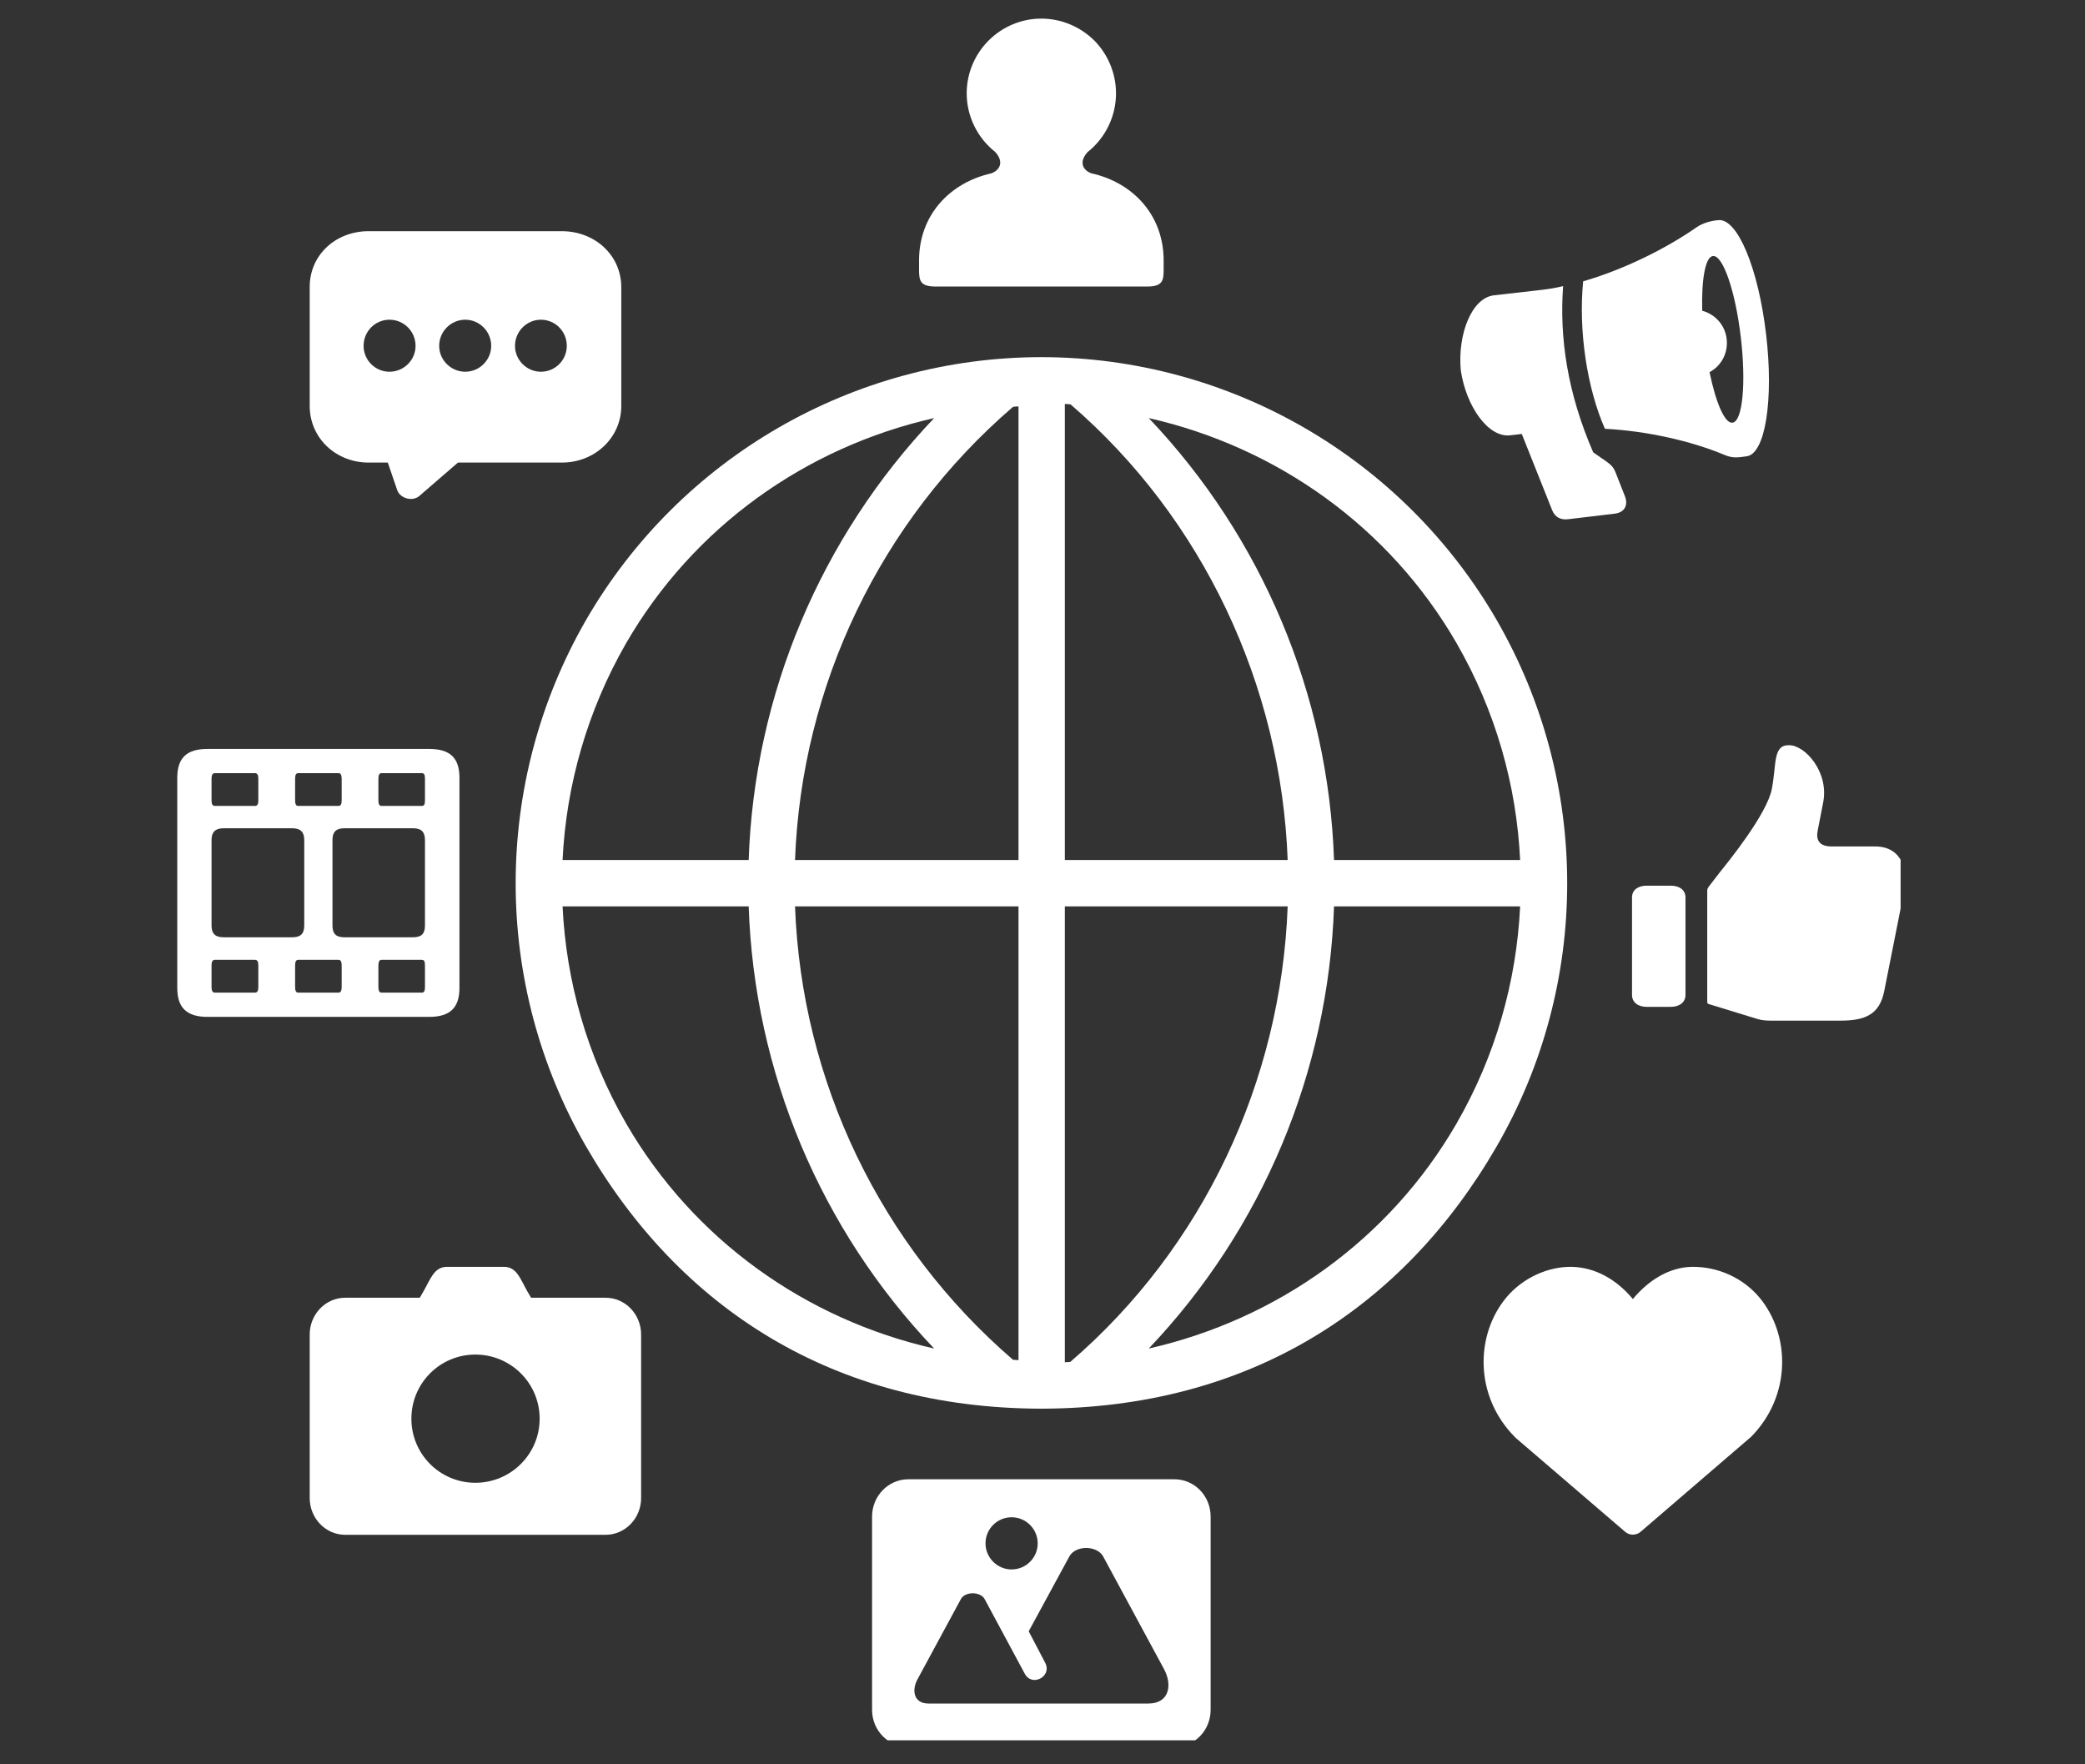
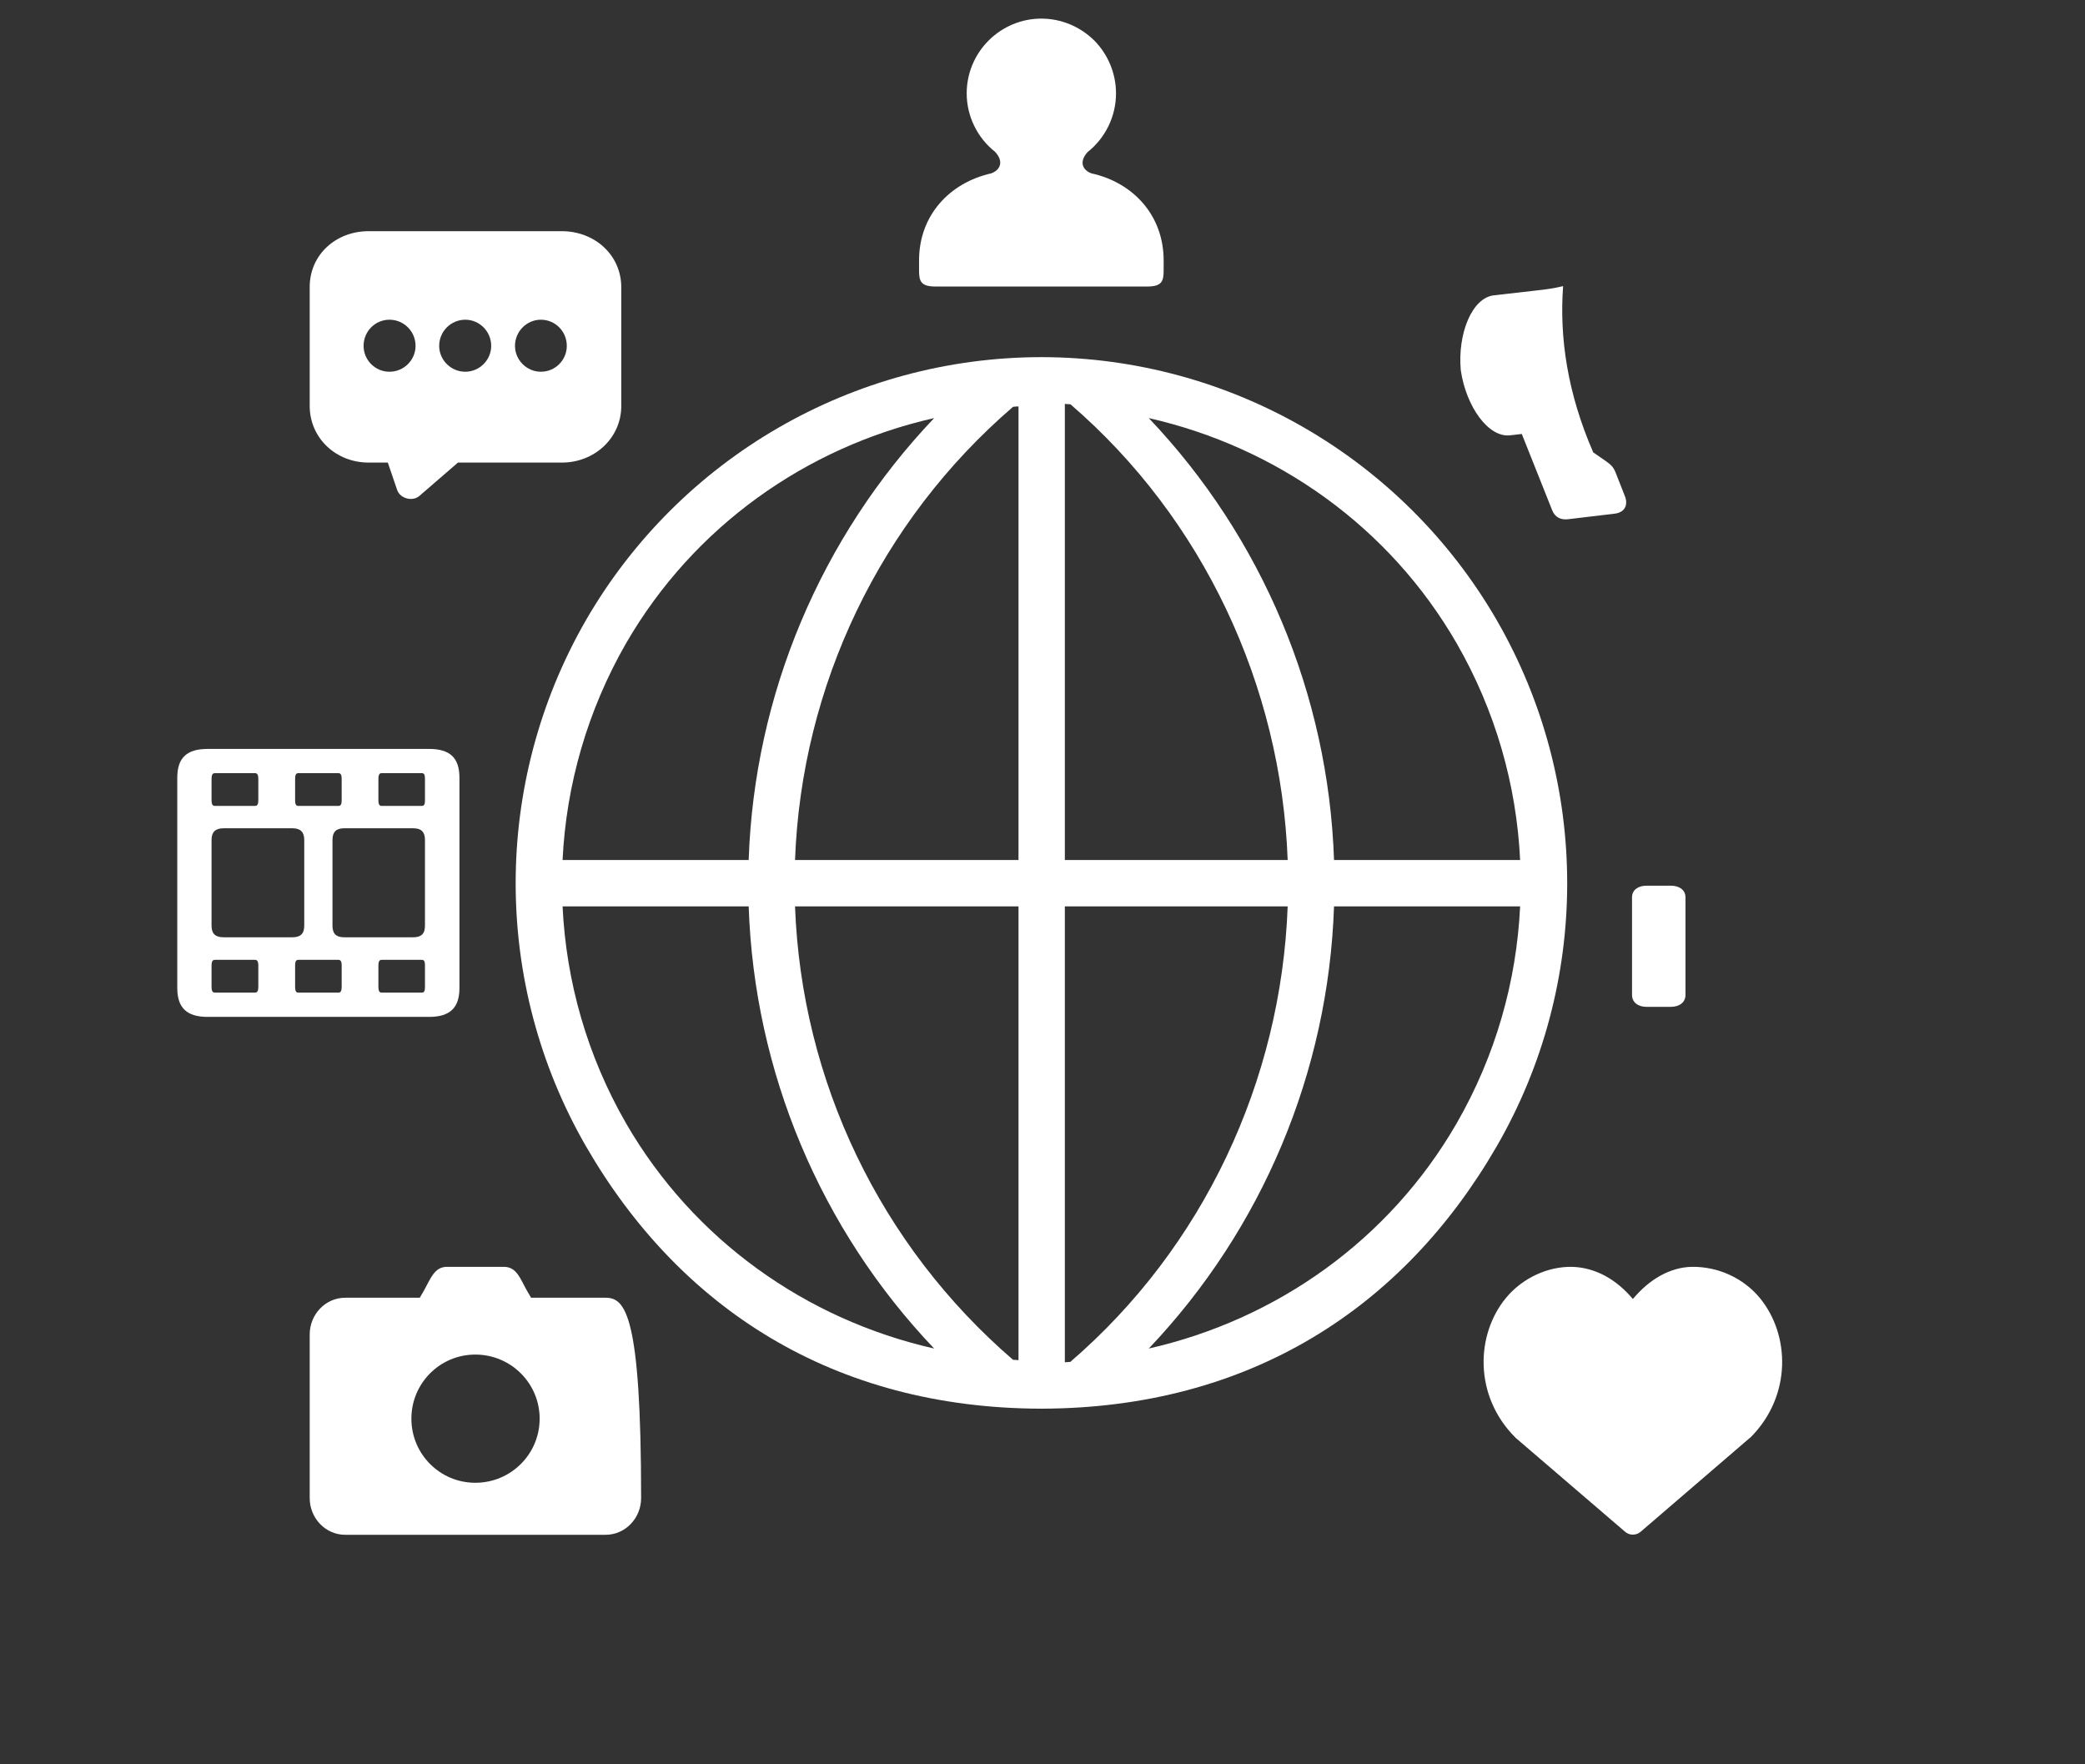
<svg xmlns="http://www.w3.org/2000/svg" width="52" zoomAndPan="magnify" viewBox="0 0 39 33" height="44" preserveAspectRatio="xMidYMid meet" version="1.0">
  <rect x="0" y="0" width="39" height="33" fill="#333333" stroke="none" />
  <defs fill="#000000">
    <clipPath id="703c3f396b" fill="#000000">
      <path d="M 3.301 14 L 9 14 L 9 20 L 3.301 20 Z M 3.301 14 " clip-rule="nonzero" fill="#000000" />
    </clipPath>
    <clipPath id="2cb20ec195" fill="#000000">
      <path d="M 17 0.301 L 22 0.301 L 22 6 L 17 6 Z M 17 0.301 " clip-rule="nonzero" fill="#000000" />
    </clipPath>
    <clipPath id="9993519cb3" fill="#000000">
      <path d="M 31 13 L 35.551 13 L 35.551 20 L 31 20 Z M 31 13 " clip-rule="nonzero" fill="#000000" />
    </clipPath>
    <clipPath id="7ce8ddc7bc" fill="#000000">
      <path d="M 16 27 L 23 27 L 23 32.551 L 16 32.551 Z M 16 27 " clip-rule="nonzero" fill="#000000" />
    </clipPath>
  </defs>
  <path fill="#ffffff" d="M 24.953 16.953 L 28.434 16.953 C 28.367 18.359 27.973 19.75 27.246 21.012 C 25.988 23.191 23.883 24.68 21.488 25.223 C 23.609 22.992 24.848 20.051 24.953 16.953 Z M 19.918 16.953 L 24.086 16.953 C 23.965 20.223 22.504 23.336 20.02 25.473 C 19.984 25.473 19.953 25.48 19.918 25.48 Z M 14.871 16.953 L 19.051 16.953 L 19.051 25.441 C 19.016 25.438 18.984 25.434 18.949 25.434 C 16.465 23.293 14.992 20.223 14.871 16.953 Z M 10.523 16.953 L 14.004 16.953 C 14.109 20.051 15.348 22.992 17.473 25.223 C 15.074 24.68 12.973 23.191 11.711 21.012 C 10.984 19.75 10.59 18.359 10.523 16.953 Z M 21.488 7.82 C 23.883 8.363 25.988 9.852 27.246 12.031 C 27.973 13.293 28.367 14.684 28.434 16.086 L 24.953 16.086 C 24.848 12.992 23.609 10.051 21.488 7.82 Z M 17.473 7.82 C 15.352 10.051 14.109 12.992 14.004 16.086 L 10.523 16.086 C 10.59 14.684 10.988 13.289 11.711 12.031 C 12.973 9.852 15.074 8.363 17.473 7.82 Z M 19.051 7.602 L 19.051 16.086 L 14.871 16.086 C 14.992 12.824 16.465 9.746 18.949 7.609 C 18.984 7.605 19.016 7.602 19.051 7.602 Z M 19.918 7.555 C 19.953 7.559 19.988 7.559 20.023 7.562 C 22.504 9.699 23.965 12.824 24.086 16.086 L 19.918 16.086 Z M 19.473 6.68 C 15.961 6.684 12.719 8.559 10.961 11.598 C 9.207 14.645 9.207 18.398 10.961 21.441 C 12.711 24.469 15.59 26.34 19.477 26.348 C 23.367 26.34 26.246 24.469 27.996 21.441 C 29.754 18.398 29.754 14.645 27.996 11.598 C 26.238 8.559 22.996 6.684 19.484 6.68 C 19.484 6.68 19.48 6.68 19.477 6.68 C 19.477 6.68 19.473 6.68 19.473 6.68 Z M 19.473 6.68 " fill-opacity="1" fill-rule="nonzero" />
  <g clip-path="url(#703c3f396b)">
    <path fill="#ffffff" d="M 7.137 17.953 L 7.891 17.953 C 7.934 17.953 7.949 17.984 7.949 18.055 L 7.949 18.461 C 7.949 18.535 7.934 18.566 7.891 18.566 L 7.137 18.566 C 7.098 18.566 7.078 18.535 7.078 18.461 L 7.078 18.055 C 7.078 17.984 7.098 17.953 7.137 17.953 Z M 5.578 17.953 L 6.332 17.953 C 6.371 17.953 6.391 17.984 6.391 18.055 L 6.391 18.461 C 6.391 18.535 6.371 18.566 6.332 18.566 L 5.578 18.566 C 5.539 18.566 5.52 18.535 5.52 18.461 L 5.52 18.055 C 5.52 17.984 5.539 17.953 5.578 17.953 Z M 4.02 17.953 L 4.77 17.953 C 4.812 17.953 4.832 17.984 4.832 18.055 L 4.832 18.461 C 4.832 18.535 4.812 18.566 4.77 18.566 L 4.02 18.566 C 3.977 18.566 3.957 18.535 3.957 18.461 L 3.957 18.055 C 3.957 17.984 3.977 17.953 4.02 17.953 Z M 6.441 15.492 L 7.727 15.492 C 7.883 15.492 7.949 15.562 7.949 15.711 L 7.949 17.312 C 7.949 17.465 7.883 17.531 7.727 17.531 L 6.441 17.531 C 6.285 17.531 6.219 17.465 6.219 17.312 L 6.219 15.711 C 6.219 15.562 6.285 15.492 6.441 15.492 Z M 4.184 15.492 L 5.469 15.492 C 5.621 15.492 5.691 15.562 5.691 15.711 L 5.691 17.312 C 5.691 17.465 5.621 17.531 5.469 17.531 L 4.184 17.531 C 4.027 17.531 3.957 17.465 3.957 17.312 L 3.957 15.711 C 3.957 15.562 4.027 15.492 4.184 15.492 Z M 7.137 14.461 L 7.891 14.461 C 7.934 14.461 7.949 14.492 7.949 14.566 L 7.949 14.973 C 7.949 15.043 7.934 15.074 7.891 15.074 L 7.137 15.074 C 7.098 15.074 7.078 15.043 7.078 14.973 L 7.078 14.566 C 7.078 14.492 7.098 14.461 7.137 14.461 Z M 5.578 14.461 L 6.332 14.461 C 6.371 14.461 6.391 14.492 6.391 14.566 L 6.391 14.973 C 6.391 15.043 6.371 15.074 6.332 15.074 L 5.578 15.074 C 5.539 15.074 5.52 15.043 5.52 14.973 L 5.52 14.566 C 5.52 14.492 5.539 14.461 5.578 14.461 Z M 4.02 14.461 L 4.77 14.461 C 4.812 14.461 4.832 14.492 4.832 14.566 L 4.832 14.973 C 4.832 15.043 4.812 15.074 4.77 15.074 L 4.02 15.074 C 3.977 15.074 3.957 15.043 3.957 14.973 L 3.957 14.566 C 3.957 14.492 3.977 14.461 4.02 14.461 Z M 3.883 14.008 C 3.492 14.008 3.316 14.176 3.316 14.547 L 3.316 18.48 C 3.316 18.848 3.492 19.02 3.883 19.02 L 8.027 19.02 C 8.418 19.02 8.594 18.848 8.594 18.48 L 8.594 14.547 C 8.594 14.176 8.418 14.008 8.027 14.008 Z M 3.883 14.008 " fill-opacity="1" fill-rule="nonzero" />
  </g>
  <g clip-path="url(#2cb20ec195)">
    <path fill="#ffffff" d="M 19.477 0.348 C 19.109 0.348 18.754 0.496 18.492 0.758 C 18.23 1.02 18.082 1.375 18.082 1.746 C 18.082 2.168 18.277 2.574 18.613 2.84 C 18.789 3.031 18.699 3.184 18.543 3.242 C 17.762 3.418 17.191 4.027 17.191 4.871 L 17.191 5.051 C 17.191 5.25 17.215 5.359 17.496 5.359 L 21.461 5.359 C 21.742 5.359 21.766 5.25 21.766 5.051 L 21.766 4.871 C 21.766 4.027 21.195 3.414 20.414 3.242 C 20.258 3.184 20.172 3.035 20.344 2.844 C 20.68 2.578 20.875 2.172 20.875 1.746 C 20.875 1.375 20.727 1.02 20.469 0.758 C 20.203 0.496 19.848 0.348 19.477 0.348 Z M 19.477 0.348 " fill-opacity="1" fill-rule="nonzero" />
  </g>
  <g clip-path="url(#9993519cb3)">
-     <path fill="#ffffff" d="M 31.934 16.68 L 31.934 18.723 C 31.934 18.777 31.941 18.773 31.992 18.789 L 32.859 19.055 C 32.953 19.086 33.039 19.09 33.133 19.09 L 34.426 19.09 C 34.887 19.09 35.16 18.977 35.246 18.531 L 35.625 16.621 C 35.688 16.328 35.602 15.832 35.074 15.832 L 34.262 15.832 C 34.027 15.832 33.965 15.711 34 15.535 L 34.102 15.012 C 34.215 14.449 33.773 13.941 33.465 13.938 C 33.156 13.934 33.234 14.293 33.141 14.762 C 33.047 15.23 32.336 16.109 32.172 16.312 L 31.961 16.586 C 31.934 16.621 31.934 16.641 31.934 16.68 Z M 31.934 16.68 " fill-opacity="1" fill-rule="nonzero" />
-   </g>
+     </g>
  <path fill="#ffffff" d="M 30.797 18.832 C 30.648 18.832 30.527 18.754 30.527 18.609 L 30.527 16.785 C 30.527 16.641 30.648 16.566 30.797 16.566 L 31.254 16.566 C 31.406 16.566 31.527 16.641 31.527 16.785 L 31.527 18.609 C 31.527 18.754 31.406 18.832 31.254 18.832 Z M 30.797 18.832 " fill-opacity="1" fill-rule="nonzero" />
  <g clip-path="url(#7ce8ddc7bc)">
-     <path fill="#ffffff" d="M 20.316 28.953 C 20.441 28.953 20.574 29.004 20.633 29.109 L 21.773 31.219 C 21.93 31.508 21.879 31.863 21.48 31.863 L 17.367 31.863 C 17.086 31.863 17.051 31.609 17.164 31.406 L 17.973 29.91 C 18.012 29.836 18.105 29.801 18.195 29.801 C 18.281 29.801 18.379 29.836 18.418 29.91 L 19.168 31.305 C 19.301 31.559 19.684 31.359 19.551 31.102 L 19.242 30.512 L 20.004 29.109 C 20.062 29.004 20.195 28.953 20.316 28.953 Z M 18.922 28.379 C 19.191 28.379 19.41 28.598 19.41 28.867 C 19.41 29.137 19.191 29.355 18.922 29.355 C 18.652 29.355 18.434 29.133 18.434 28.867 C 18.434 28.598 18.652 28.379 18.922 28.379 Z M 16.992 27.668 C 16.617 27.668 16.312 27.98 16.312 28.367 L 16.312 31.98 C 16.312 32.367 16.617 32.676 16.992 32.676 L 21.965 32.676 C 22.344 32.676 22.645 32.367 22.645 31.98 L 22.645 28.367 C 22.645 27.98 22.344 27.668 21.965 27.668 Z M 16.992 27.668 " fill-opacity="1" fill-rule="nonzero" />
-   </g>
+     </g>
  <path fill="#ffffff" d="M 28.172 24.273 C 27.602 24.961 27.566 26.105 28.34 26.883 C 28.344 26.887 28.348 26.891 28.352 26.895 L 30.395 28.648 C 30.477 28.723 30.605 28.723 30.691 28.648 L 32.73 26.895 C 32.738 26.891 32.742 26.887 32.746 26.883 C 33.52 26.105 33.484 24.961 32.914 24.273 C 32.605 23.902 32.133 23.688 31.645 23.695 C 31.238 23.703 30.848 23.93 30.543 24.297 C 30.234 23.93 29.844 23.707 29.402 23.695 C 28.953 23.688 28.48 23.902 28.172 24.273 Z M 28.172 24.273 " fill-opacity="1" fill-rule="nonzero" />
-   <path fill="#ffffff" d="M 8.359 23.695 C 8.121 23.695 8.051 23.926 7.926 24.145 L 7.852 24.273 L 6.457 24.273 C 6.09 24.273 5.793 24.582 5.793 24.961 L 5.793 28.02 C 5.793 28.398 6.09 28.707 6.457 28.707 L 11.328 28.707 C 11.695 28.707 11.992 28.398 11.992 28.02 L 11.992 24.961 C 11.992 24.582 11.695 24.273 11.328 24.273 L 9.934 24.273 L 9.859 24.145 C 9.734 23.926 9.668 23.695 9.426 23.695 Z M 8.891 25.336 C 9.555 25.336 10.094 25.871 10.094 26.535 C 10.094 27.199 9.555 27.734 8.891 27.734 C 8.23 27.734 7.695 27.199 7.695 26.535 C 7.695 25.871 8.23 25.336 8.891 25.336 Z M 8.891 25.336 " fill-opacity="1" fill-rule="nonzero" />
+   <path fill="#ffffff" d="M 8.359 23.695 C 8.121 23.695 8.051 23.926 7.926 24.145 L 7.852 24.273 L 6.457 24.273 C 6.09 24.273 5.793 24.582 5.793 24.961 L 5.793 28.02 C 5.793 28.398 6.09 28.707 6.457 28.707 L 11.328 28.707 C 11.695 28.707 11.992 28.398 11.992 28.02 C 11.992 24.582 11.695 24.273 11.328 24.273 L 9.934 24.273 L 9.859 24.145 C 9.734 23.926 9.668 23.695 9.426 23.695 Z M 8.891 25.336 C 9.555 25.336 10.094 25.871 10.094 26.535 C 10.094 27.199 9.555 27.734 8.891 27.734 C 8.23 27.734 7.695 27.199 7.695 26.535 C 7.695 25.871 8.23 25.336 8.891 25.336 Z M 8.891 25.336 " fill-opacity="1" fill-rule="nonzero" />
  <path fill="#ffffff" d="M 10.117 6.953 C 9.852 6.953 9.633 6.734 9.633 6.469 C 9.633 6.199 9.852 5.98 10.117 5.98 C 10.387 5.98 10.602 6.199 10.602 6.469 C 10.602 6.734 10.387 6.953 10.117 6.953 Z M 8.703 6.953 C 8.434 6.953 8.215 6.734 8.215 6.469 C 8.215 6.199 8.434 5.98 8.703 5.98 C 8.969 5.98 9.188 6.199 9.188 6.469 C 9.188 6.734 8.969 6.953 8.703 6.953 Z M 7.285 6.953 C 7.016 6.953 6.801 6.734 6.801 6.469 C 6.801 6.199 7.016 5.98 7.285 5.98 C 7.555 5.98 7.773 6.199 7.773 6.469 C 7.773 6.734 7.555 6.953 7.285 6.953 Z M 10.508 4.324 L 6.895 4.324 C 6.281 4.324 5.793 4.766 5.793 5.367 L 5.793 7.594 C 5.793 8.191 6.281 8.652 6.895 8.652 L 7.254 8.652 L 7.43 9.168 C 7.488 9.328 7.723 9.387 7.848 9.273 L 8.566 8.652 L 10.512 8.652 C 11.121 8.652 11.621 8.191 11.621 7.594 L 11.621 5.367 C 11.617 4.766 11.121 4.324 10.508 4.324 Z M 10.508 4.324 " fill-opacity="1" fill-rule="nonzero" />
-   <path fill="#ffffff" d="M 32.039 4.789 C 32.227 4.766 32.461 5.445 32.562 6.309 C 32.664 7.172 32.594 7.887 32.406 7.906 C 32.266 7.926 32.098 7.547 31.977 6.961 C 32.203 6.84 32.328 6.594 32.297 6.34 C 32.27 6.086 32.086 5.879 31.84 5.812 C 31.824 5.211 31.902 4.805 32.039 4.789 Z M 32.148 4.117 C 31.992 4.129 31.848 4.176 31.742 4.246 C 31.168 4.648 30.371 5.043 29.613 5.262 C 29.523 6.184 29.684 7.258 30.02 8.02 C 30.785 8.059 31.617 8.242 32.246 8.504 C 32.406 8.574 32.496 8.559 32.668 8.535 C 33.02 8.496 33.18 7.477 33.035 6.254 C 32.891 5.027 32.504 4.09 32.148 4.117 Z M 32.148 4.117 " fill-opacity="1" fill-rule="evenodd" />
  <path fill="#ffffff" d="M 29.238 5.352 C 29.074 5.391 28.918 5.414 28.766 5.43 L 27.949 5.523 C 27.531 5.566 27.262 6.246 27.324 6.926 C 27.422 7.598 27.84 8.199 28.258 8.141 L 28.465 8.117 L 29.035 9.547 C 29.086 9.672 29.191 9.73 29.336 9.711 L 30.191 9.609 C 30.395 9.59 30.461 9.441 30.391 9.273 L 30.219 8.836 C 30.176 8.727 30.125 8.688 30.027 8.617 L 29.801 8.461 C 29.316 7.344 29.168 6.312 29.238 5.352 Z M 29.238 5.352 " fill-opacity="1" fill-rule="evenodd" />
</svg>